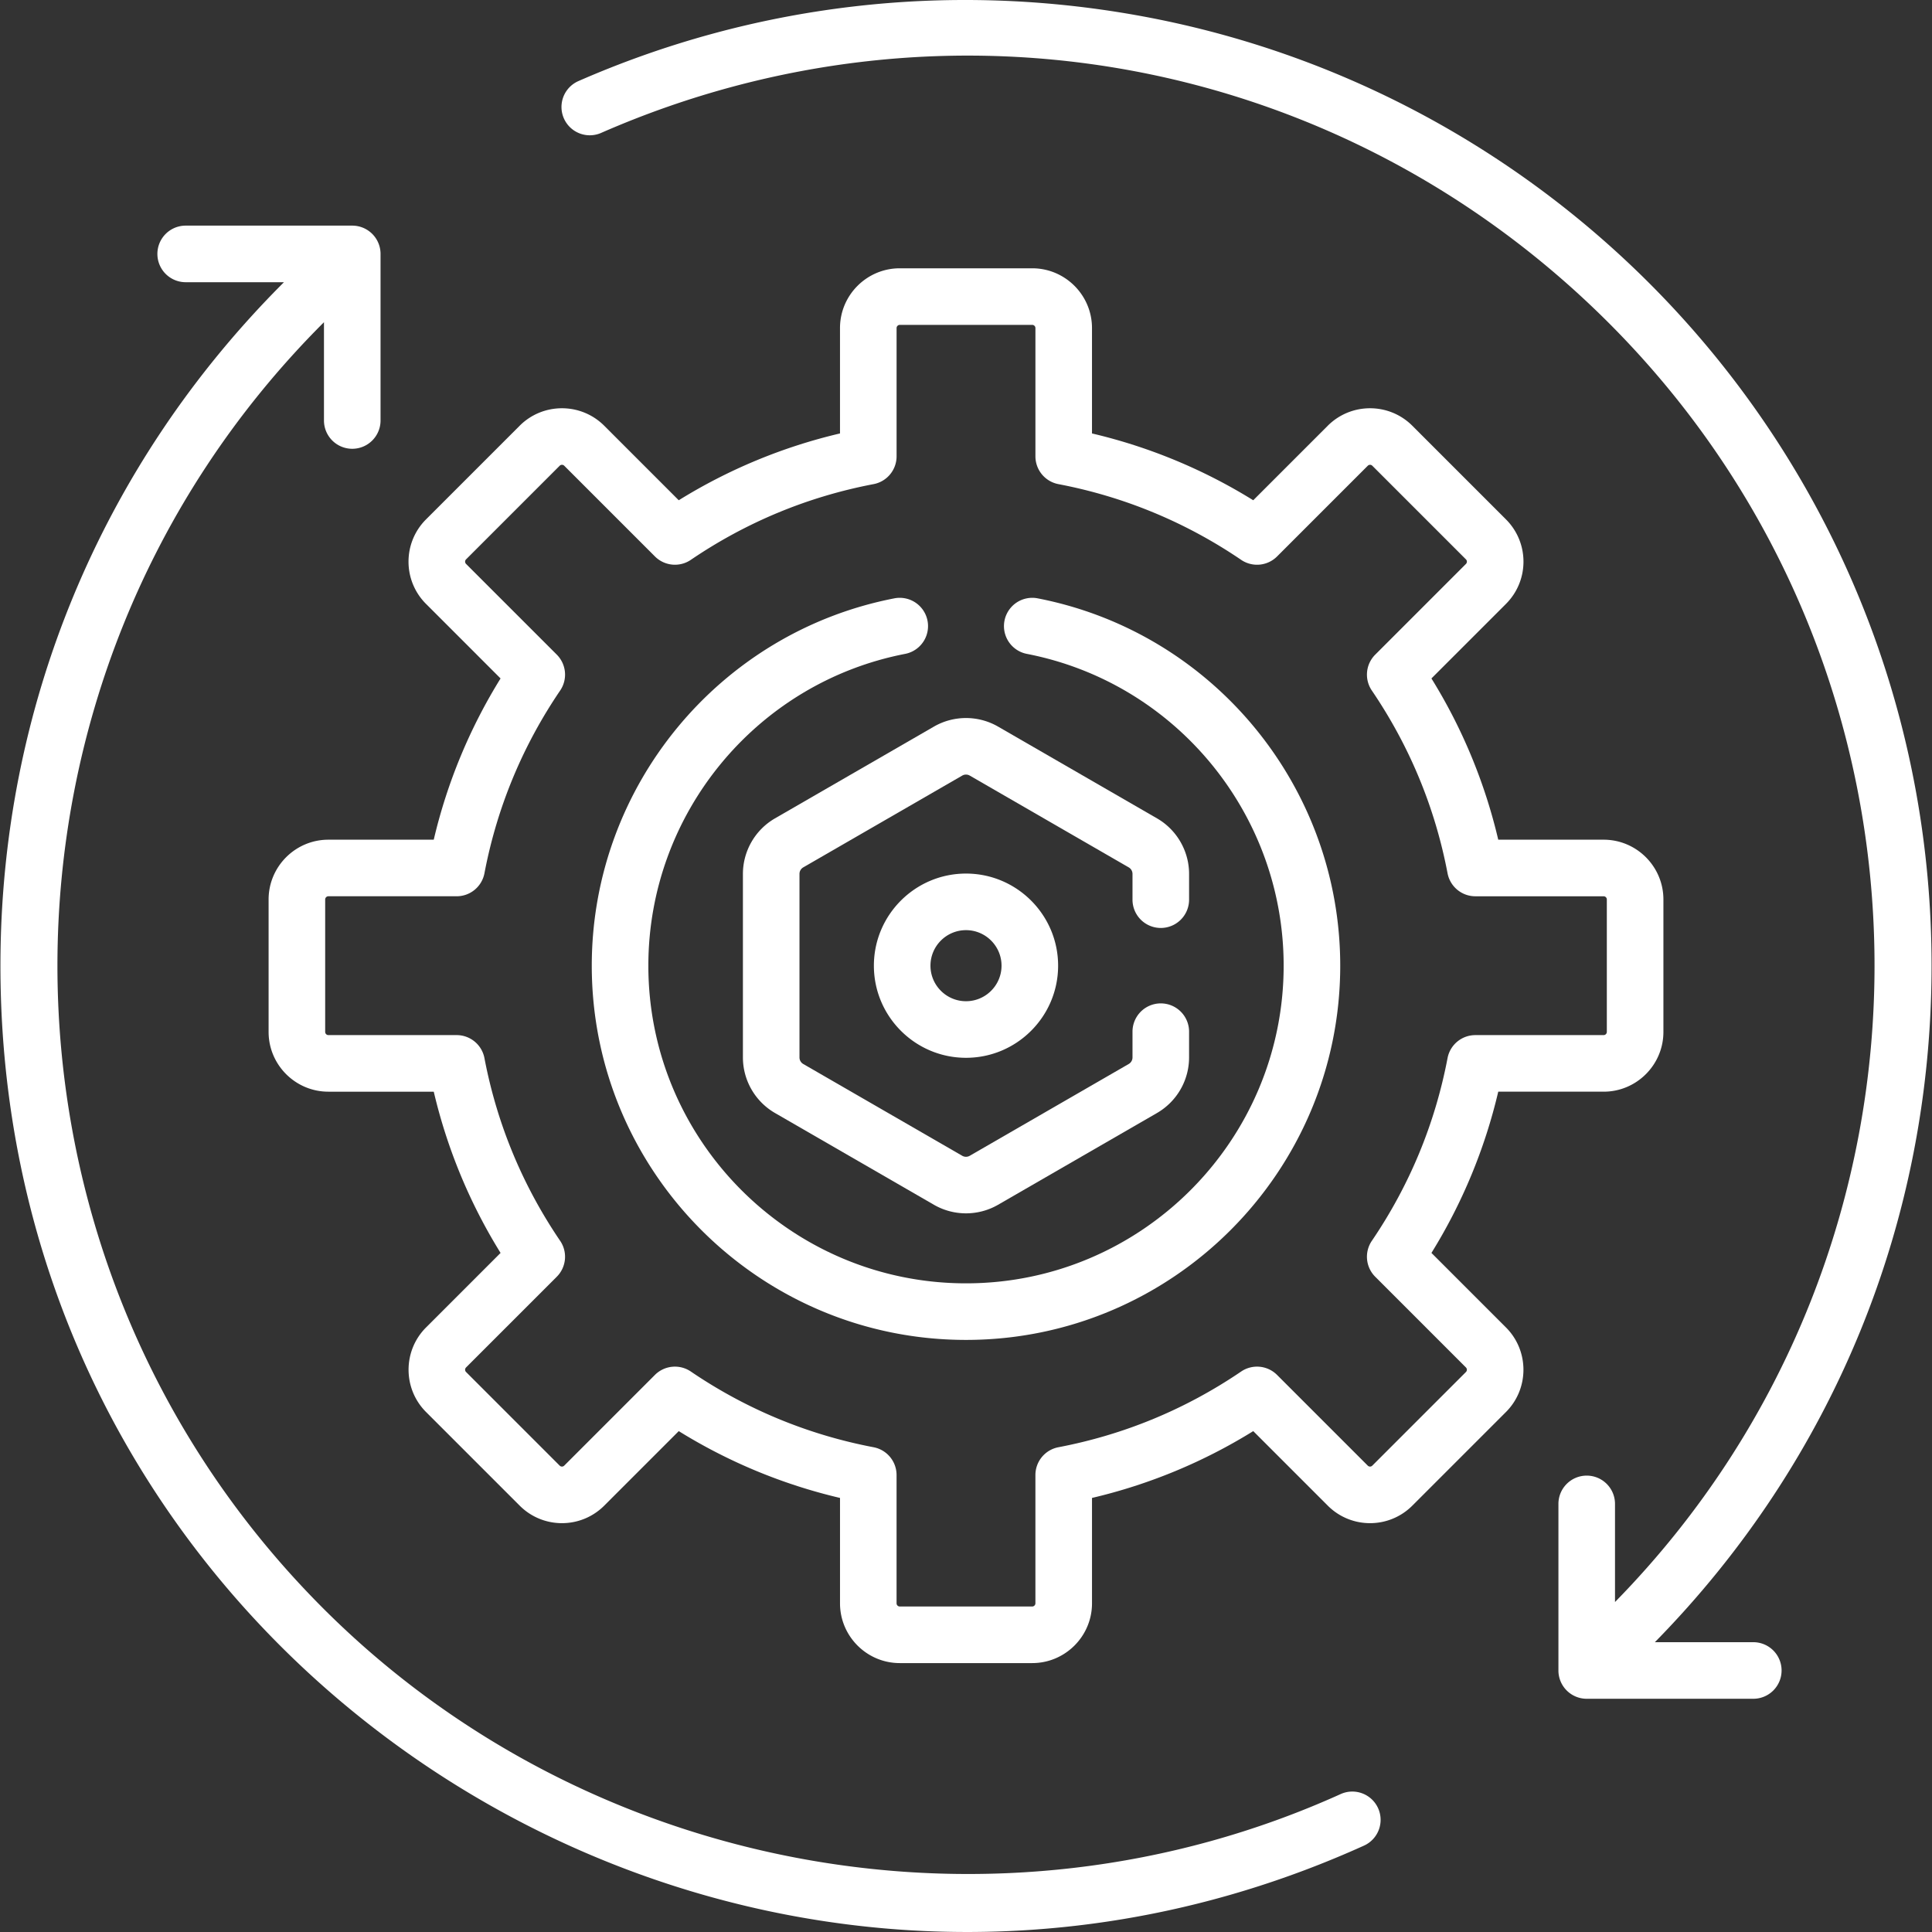
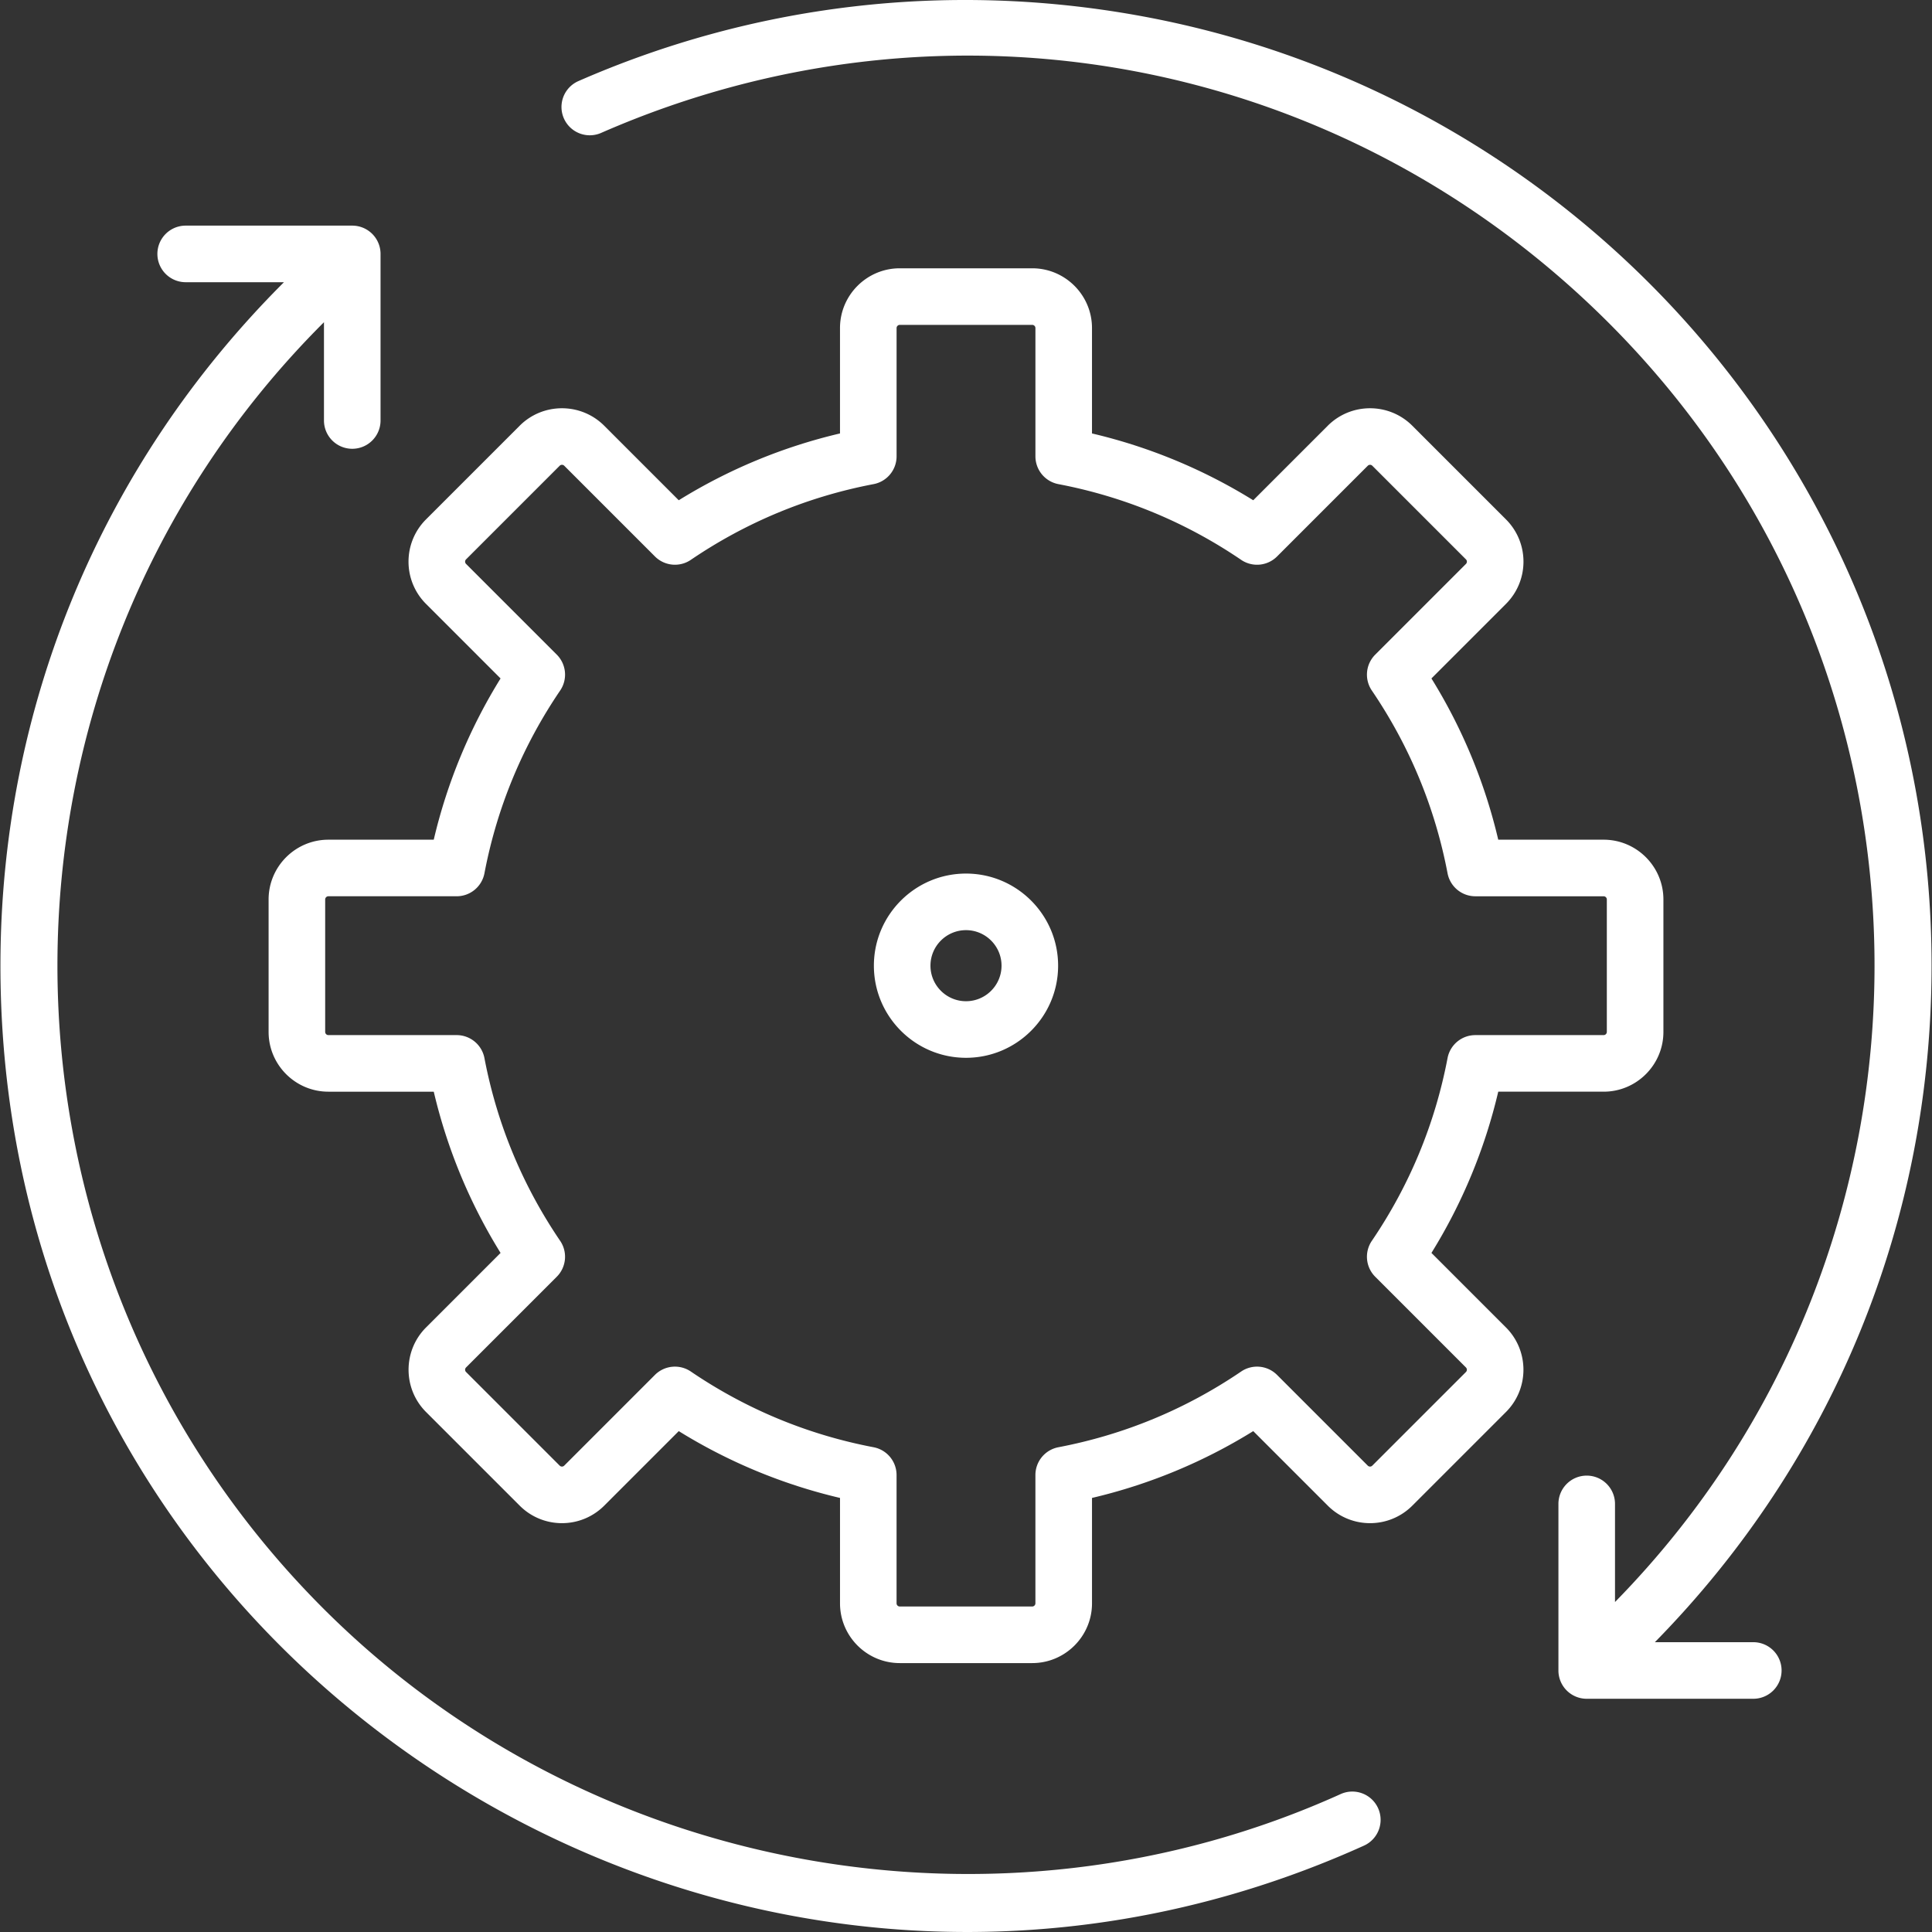
<svg xmlns="http://www.w3.org/2000/svg" width="512" height="512" x="0" y="0" viewBox="0 0 512 512" style="enable-background:new 0 0 512 512" xml:space="preserve" class="">
  <rect x="0" y="0" width="512" height="512" fill="#333333" stroke="none" />
  <g>
    <path d="M256 231.505c-13.46 0-24.411 10.951-24.411 24.412s10.95 24.411 24.411 24.411 24.411-10.95 24.411-24.411S269.46 231.505 256 231.505zm0 33.829c-5.192 0-9.417-4.225-9.417-9.417 0-5.193 4.225-9.418 9.417-9.418s9.417 4.225 9.417 9.418c0 5.192-4.225 9.417-9.417 9.417zM464.642 435.198h-26.086c47.297-48.139 73.329-111.705 73.329-179.28 0-126.154-90.834-230.379-210.47-251.843-50.337-9.029-101.601-2.99-148.254 17.469a7.498 7.498 0 0 0 6.022 13.731C250.756-4.88 355.621 14.866 426.337 85.581c93.362 93.363 93.903 244.914 1.656 338.972v-26.002a7.496 7.496 0 0 0-7.497-7.497 7.496 7.496 0 0 0-7.497 7.497v44.144a7.496 7.496 0 0 0 7.497 7.497h44.145a7.496 7.496 0 0 0 7.497-7.497 7.495 7.495 0 0 0-7.496-7.497zM365.21 479.19a7.498 7.498 0 0 0-9.92-3.742c-90.722 41.013-199.098 21.335-269.626-49.195C-8.26 332.33-8.26 179.504 85.663 85.581l.192-.189v26.043a7.497 7.497 0 1 0 14.994 0V67.291a7.497 7.497 0 0 0-7.497-7.497H49.207a7.497 7.497 0 1 0 0 14.994h26.048c-.064.064-.131.127-.194.191C26.732 123.309.115 187.568.115 255.916c0 187.057 193.346 309.147 361.353 233.194a7.498 7.498 0 0 0 3.742-9.92z" fill="#ffffff" opacity="1" data-original="#000000" class="" />
    <path d="M424.974 222.527H397.05a143.091 143.091 0 0 0-17.706-42.732l19.748-19.748c6.193-6.193 6.194-16.215.001-22.409l-24.812-24.813c-6.179-6.178-16.231-6.178-22.411 0l-19.748 19.749a143.132 143.132 0 0 0-42.732-17.706V86.945c-.002-8.737-7.11-15.845-15.847-15.845h-35.089c-8.737 0-15.846 7.108-15.846 15.845v27.923a143.132 143.132 0 0 0-42.732 17.706l-19.748-19.749c-6.179-6.178-16.231-6.178-22.411 0l-24.812 24.813c-6.192 6.192-6.192 16.215 0 22.409l19.749 19.749a143.121 143.121 0 0 0-17.706 42.732h-27.92c-8.737 0-15.846 7.108-15.846 15.846v35.089c0 8.736 7.108 15.845 15.846 15.845h27.923a143.117 143.117 0 0 0 17.706 42.732l-19.749 19.749c-6.178 6.178-6.178 16.231 0 22.41l24.812 24.81c6.192 6.194 16.216 6.195 22.411.001l19.748-19.749a143.132 143.132 0 0 0 42.732 17.706v27.923c0 8.737 7.108 15.846 15.846 15.846h35.089c8.737 0 15.846-7.108 15.846-15.846v-27.923a143.054 143.054 0 0 0 42.732-17.706l19.748 19.748c6.192 6.194 16.216 6.195 22.411.001l24.812-24.812c6.177-6.178 6.177-16.23-.001-22.411l-19.748-19.748a143.143 143.143 0 0 0 17.706-42.732h27.923c8.737 0 15.846-7.108 15.846-15.845v-35.089c-.001-8.737-7.109-15.846-15.847-15.846zm.85 50.936c0 .47-.383.852-.853.852H390.98c-3.6 0-6.69 2.558-7.364 6.092-3.324 17.431-10.075 33.726-20.067 48.432a7.499 7.499 0 0 0 .901 9.515l24.038 24.037a.853.853 0 0 1 0 1.205l-24.813 24.811a.85.85 0 0 1-1.204-.001l-24.038-24.038a7.5 7.5 0 0 0-9.515-.9c-14.705 9.991-31 16.742-48.432 20.066a7.497 7.497 0 0 0-6.092 7.364v33.991c0 .47-.383.853-.853.853h-35.089a.854.854 0 0 1-.853-.853v-33.991a7.498 7.498 0 0 0-6.092-7.364c-17.432-3.324-33.727-10.075-48.432-20.066a7.5 7.5 0 0 0-9.515.9l-24.035 24.039a.85.85 0 0 1-1.204-.001l-24.812-24.812a.85.85 0 0 1 0-1.203l24.039-24.039a7.499 7.499 0 0 0 .9-9.515c-9.992-14.706-16.743-31.001-20.067-48.432a7.497 7.497 0 0 0-7.364-6.092H87.028a.854.854 0 0 1-.853-.852v-35.089c0-.47.383-.853.853-.853h33.991a7.498 7.498 0 0 0 7.364-6.092c3.324-17.431 10.075-33.726 20.067-48.431a7.499 7.499 0 0 0-.9-9.514l-24.04-24.039c-.165-.166-.249-.368-.249-.602s.084-.437.25-.603l24.812-24.813a.852.852 0 0 1 1.204 0l24.038 24.039a7.497 7.497 0 0 0 9.515.9c14.705-9.991 30.999-16.742 48.432-20.067a7.497 7.497 0 0 0 6.092-7.364V86.945c0-.47.383-.852.853-.852h35.089c.47 0 .853.382.853.852v33.99a7.498 7.498 0 0 0 6.092 7.364c17.431 3.326 33.725 10.077 48.43 20.067a7.498 7.498 0 0 0 9.515-.9l24.038-24.039a.852.852 0 0 1 1.204 0l24.812 24.813c.166.166.25.369.25.603s-.084.437-.25.603l-24.039 24.039a7.497 7.497 0 0 0-.9 9.514c9.992 14.705 16.743 31 20.067 48.431a7.497 7.497 0 0 0 7.364 6.092h33.991c.47 0 .853.383.853.853v35.088z" fill="#ffffff" opacity="1" data-original="#000000" class="" />
-     <path d="M274.915 158.553a7.497 7.497 0 0 0-2.845 14.721c39.465 7.626 68.11 42.381 68.11 82.642 0 46.418-37.763 84.182-84.18 84.182s-84.18-37.763-84.18-84.182c0-40.26 28.644-75.016 68.11-82.642a7.497 7.497 0 0 0-2.845-14.721c-46.504 8.986-80.259 49.933-80.259 97.363 0 54.685 44.489 99.175 99.174 99.175s99.174-44.49 99.174-99.175c0-47.43-33.755-88.378-80.259-97.363z" fill="#ffffff" opacity="1" data-original="#000000" class="" />
-     <path d="M307.622 245.918a7.496 7.496 0 0 0 7.497-7.497v-6.829c0-6.05-3.255-11.687-8.494-14.714l-42.13-24.324a17.045 17.045 0 0 0-16.991 0l-42.129 24.324a17.038 17.038 0 0 0-8.495 14.714v48.648a17.04 17.04 0 0 0 8.495 14.714l42.13 24.325a16.993 16.993 0 0 0 8.494 2.268c2.937 0 5.875-.757 8.495-2.269l42.131-24.324a17.038 17.038 0 0 0 8.493-14.714v-6.834a7.496 7.496 0 0 0-7.497-7.497 7.496 7.496 0 0 0-7.497 7.497v6.834c0 .711-.383 1.373-.998 1.728l-42.13 24.324a2.005 2.005 0 0 1-1.997 0l-42.129-24.324a2.002 2.002 0 0 1-.999-1.728v-48.649a2 2 0 0 1 .999-1.728l42.128-24.323a2.002 2.002 0 0 1 1.998-.001l42.129 24.324c.616.355.999 1.019.999 1.728v6.829a7.497 7.497 0 0 0 7.498 7.498z" fill="#ffffff" opacity="1" data-original="#000000" class="" />
  </g>
</svg>